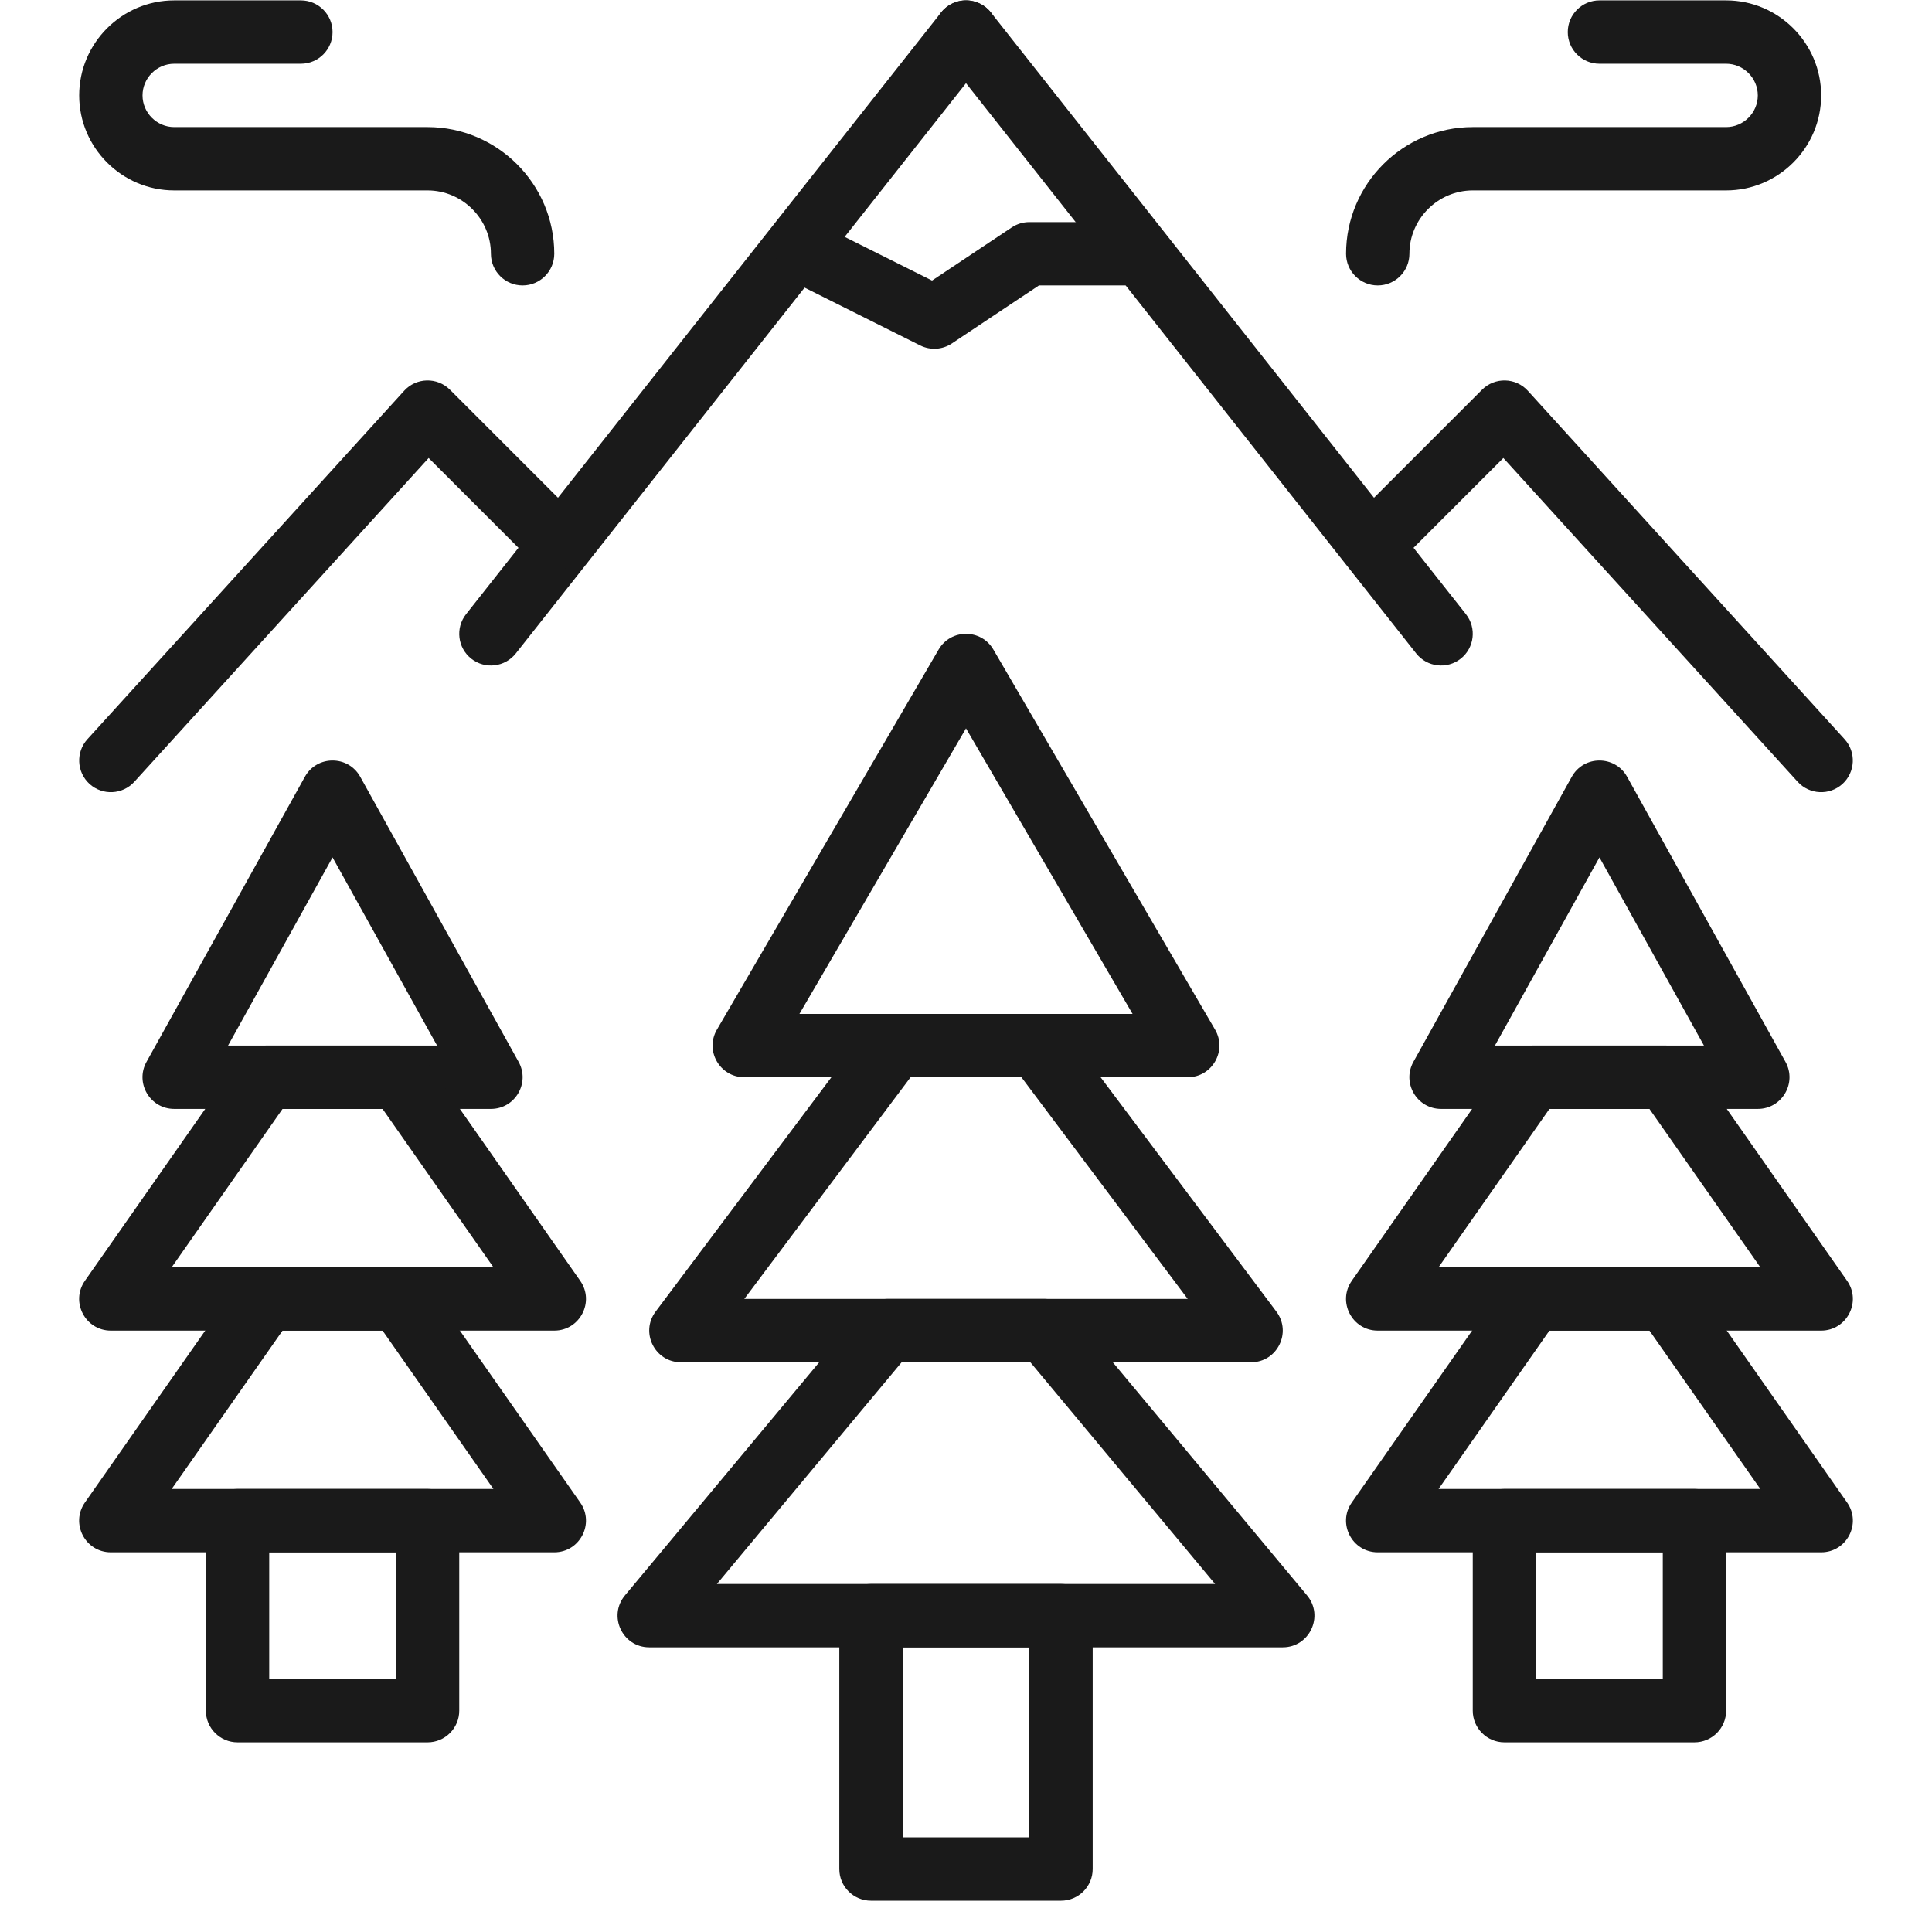
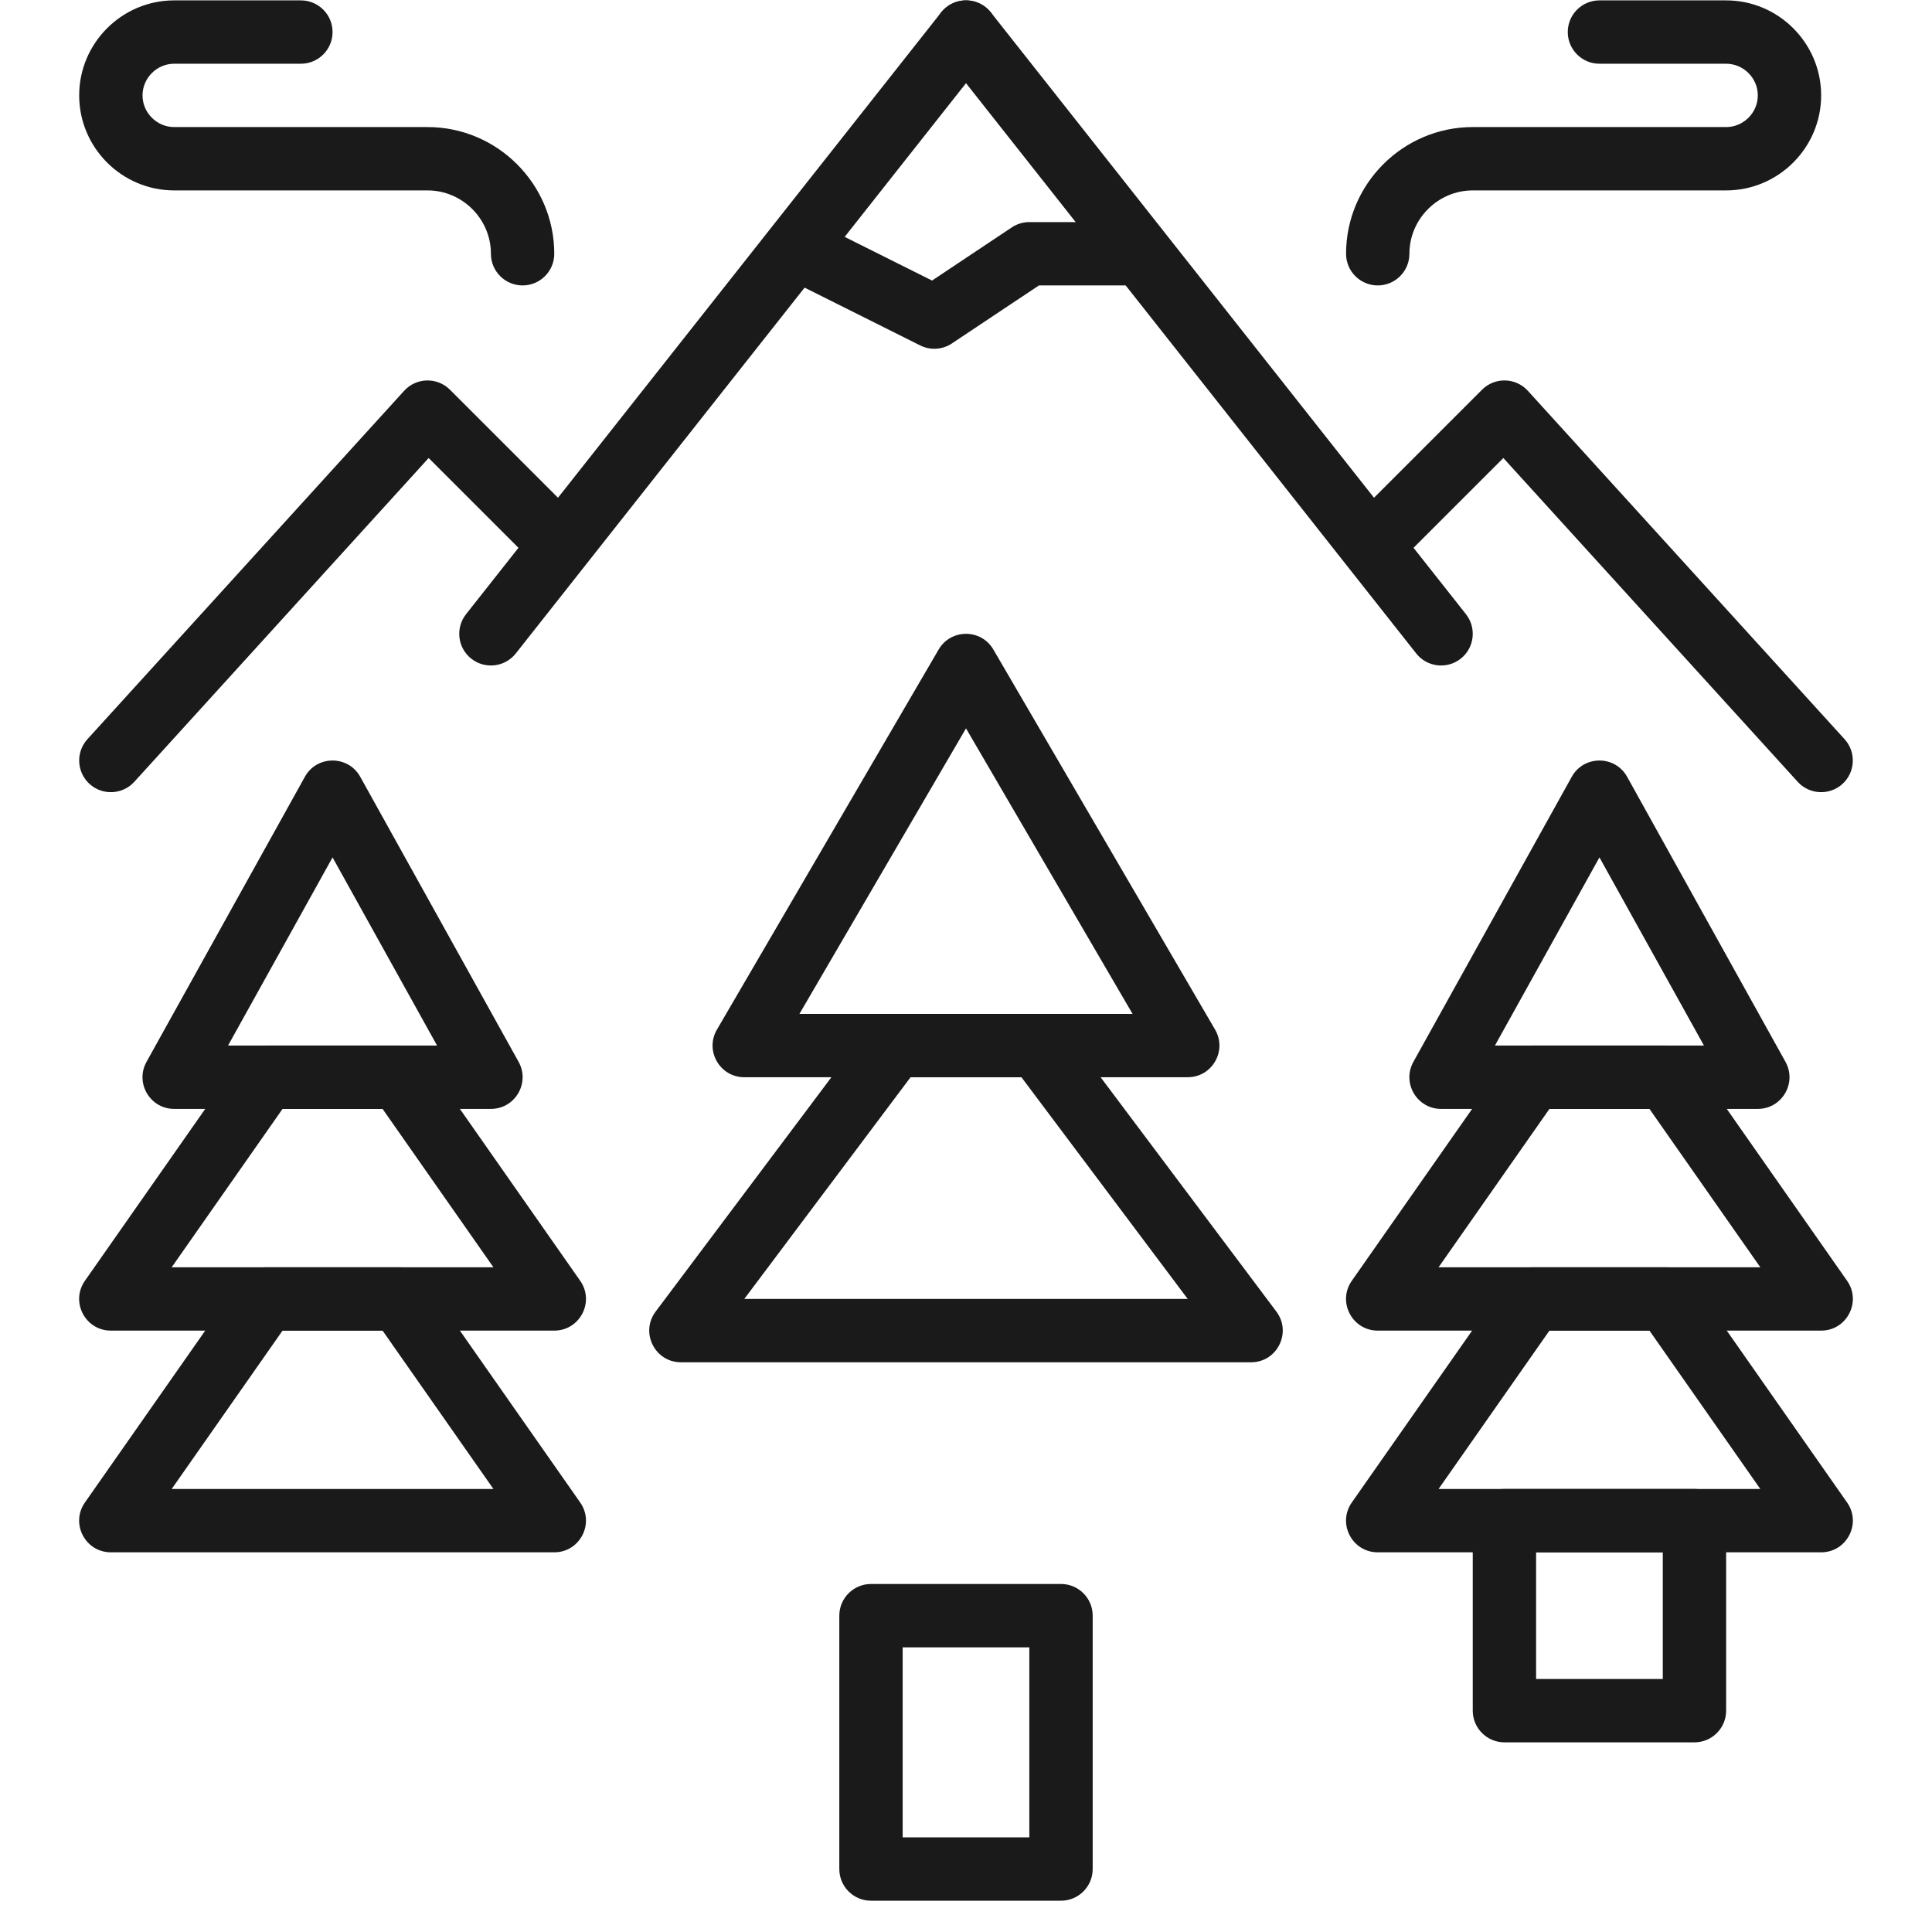
<svg xmlns="http://www.w3.org/2000/svg" height="100px" width="100px" fill="#1A1A1A" viewBox="0 0 56 61" version="1.1" x="0px" y="0px">
  <title>43 -Nature- (Outline)</title>
  <desc>Created with Sketch.</desc>
  <g stroke="none" stroke-width="1" fill="none" fill-rule="evenodd">
    <g transform="translate(-362, -830)" fill="#1A1A1A">
      <g transform="translate(361, 830)">
        <path d="M28.215,0.392 L13.215,19.392 C12.873,19.826 12.947,20.455 13.38,20.797 C13.814,21.139 14.443,21.065 14.785,20.632 L29.785,1.632 C30.127,1.198 30.053,0.569 29.62,0.227 C29.186,-0.115 28.557,-0.041 28.215,0.392 Z" />
        <path d="M28.215,1.632 L43.215,20.632 C43.557,21.065 44.186,21.139 44.62,20.797 C45.053,20.455 45.127,19.826 44.785,19.392 L29.785,0.392 C29.443,-0.041 28.814,-0.115 28.38,0.227 C27.947,0.569 27.873,1.198 28.215,1.632 Z" />
        <path d="M15.293,17.719 C15.683,18.11 16.317,18.11 16.707,17.719 C17.098,17.329 17.098,16.695 16.707,16.305 L12.707,12.305 C12.303,11.901 11.644,11.917 11.26,12.339 L1.26,23.339 C0.889,23.748 0.919,24.38 1.327,24.752 C1.736,25.123 2.368,25.093 2.74,24.685 L12.034,14.461 L15.293,17.719 Z" />
        <path d="M23.741,32.012 L29,22.997 L34.259,32.012 L23.741,32.012 Z M36,34.012 C36.772,34.012 37.253,33.175 36.864,32.508 L29.864,20.508 C29.478,19.847 28.522,19.847 28.136,20.508 L21.136,32.508 C20.747,33.175 21.228,34.012 22,34.012 L36,34.012 Z" />
        <path d="M5.7,33.012 L9,27.071 L12.3,33.012 L5.7,33.012 Z M14,35.012 C14.762,35.012 15.244,34.193 14.874,33.526 L9.874,24.526 C9.493,23.841 8.507,23.841 8.126,24.526 L3.126,33.526 C2.756,34.193 3.238,35.012 4,35.012 L14,35.012 Z" />
        <path d="M45.7,33.012 L49,27.071 L52.3,33.012 L45.7,33.012 Z M54,35.012 C54.762,35.012 55.244,34.193 54.874,33.526 L49.874,24.526 C49.493,23.841 48.507,23.841 48.126,24.526 L43.126,33.526 C42.756,34.193 43.238,35.012 44,35.012 L54,35.012 Z" />
        <path d="M26,60.012 L32,60.012 C32.552,60.012 33,59.564 33,59.012 L33,51.012 C33,50.46 32.552,50.012 32,50.012 L26,50.012 C25.448,50.012 25,50.46 25,51.012 L25,59.012 C25,59.564 25.448,60.012 26,60.012 Z M27,58.012 L27,52.012 L31,52.012 L31,58.012 L27,58.012 Z" />
        <path d="M55.26,24.685 C55.632,25.093 56.264,25.123 56.673,24.752 C57.081,24.38 57.111,23.748 56.74,23.339 L46.74,12.339 C46.356,11.917 45.697,11.901 45.293,12.305 L41.293,16.305 C40.902,16.695 40.902,17.329 41.293,17.719 C41.683,18.11 42.317,18.11 42.707,17.719 L45.966,14.461 L55.26,24.685 Z" />
-         <path d="M6,55.012 L12,55.012 C12.552,55.012 13,54.564 13,54.012 L13,48.012 C13,47.46 12.552,47.012 12,47.012 L6,47.012 C5.448,47.012 5,47.46 5,48.012 L5,54.012 C5,54.564 5.448,55.012 6,55.012 Z M7,53.012 L7,49.012 L11,49.012 L11,53.012 L7,53.012 Z" />
        <path d="M46,55.012 L52,55.012 C52.552,55.012 53,54.564 53,54.012 L53,48.012 C53,47.46 52.552,47.012 52,47.012 L46,47.012 C45.448,47.012 45,47.46 45,48.012 L45,54.012 C45,54.564 45.448,55.012 46,55.012 Z M47,53.012 L47,49.012 L51,49.012 L51,53.012 L47,53.012 Z" />
        <path d="M34,9.012 C34.552,9.012 35,8.564 35,8.012 C35,7.46 34.552,7.012 34,7.012 L31,7.012 C30.803,7.012 30.61,7.07 30.445,7.18 L27.928,8.858 L24.447,7.118 C23.953,6.871 23.353,7.071 23.106,7.565 C22.859,8.059 23.059,8.659 23.553,8.906 L27.553,10.906 C27.874,11.067 28.256,11.043 28.555,10.844 L31.303,9.012 L34,9.012 Z" />
        <path d="M8,0.012 L4,0.012 C2.348,0.012 1,1.36 1,3.012 C1,4.664 2.348,6.012 4,6.012 L12,6.012 C13.098,6.012 14,6.914 14,8.012 C14,8.564 14.448,9.012 15,9.012 C15.552,9.012 16,8.564 16,8.012 C16,5.81 14.202,4.012 12,4.012 L4,4.012 C3.452,4.012 3,3.56 3,3.012 C3,2.464 3.452,2.012 4,2.012 L8,2.012 C8.552,2.012 9,1.564 9,1.012 C9,0.46 8.552,0.012 8,0.012 Z" />
        <path d="M49,2.012 L53,2.012 C53.548,2.012 54,2.464 54,3.012 C54,3.56 53.548,4.012 53,4.012 L45,4.012 C42.798,4.012 41,5.81 41,8.012 C41,8.564 41.448,9.012 42,9.012 C42.552,9.012 43,8.564 43,8.012 C43,6.914 43.902,6.012 45,6.012 L53,6.012 C54.652,6.012 56,4.664 56,3.012 C56,1.36 54.652,0.012 53,0.012 L49,0.012 C48.448,0.012 48,0.46 48,1.012 C48,1.564 48.448,2.012 49,2.012 Z" />
        <path d="M11.1,33.012 L6.9,33.012 C6.574,33.012 6.268,33.171 6.081,33.439 L1.181,40.439 C0.717,41.101 1.191,42.012 2,42.012 L16,42.012 C16.809,42.012 17.283,41.101 16.819,40.439 L11.919,33.439 C11.732,33.171 11.426,33.012 11.1,33.012 Z M14.079,40.012 L3.921,40.012 L7.421,35.012 L10.579,35.012 L14.079,40.012 Z" />
        <path d="M6.081,40.439 L1.181,47.439 C0.717,48.101 1.191,49.012 2,49.012 L16,49.012 C16.809,49.012 17.283,48.101 16.819,47.439 L11.919,40.439 C11.732,40.171 11.426,40.012 11.1,40.012 L6.9,40.012 C6.574,40.012 6.268,40.171 6.081,40.439 Z M10.579,42.012 L14.079,47.012 L3.921,47.012 L7.421,42.012 L10.579,42.012 Z" />
        <path d="M31.25,32.012 L26.75,32.012 C26.435,32.012 26.139,32.16 25.95,32.412 L19.2,41.412 C18.706,42.071 19.176,43.012 20,43.012 L38,43.012 C38.824,43.012 39.294,42.071 38.8,41.412 L32.05,32.412 C31.861,32.16 31.565,32.012 31.25,32.012 Z M36,41.012 L22,41.012 L27.25,34.012 L30.75,34.012 L36,41.012 Z" />
-         <path d="M31.5,41.012 L26.5,41.012 C26.203,41.012 25.922,41.144 25.732,41.372 L18.232,50.372 C17.689,51.023 18.152,52.012 19,52.012 L39,52.012 C39.848,52.012 40.311,51.023 39.768,50.372 L32.268,41.372 C32.078,41.144 31.797,41.012 31.5,41.012 Z M36.865,50.012 L21.135,50.012 L26.968,43.012 L31.032,43.012 L36.865,50.012 Z" />
        <path d="M51.1,33.012 L46.9,33.012 C46.574,33.012 46.268,33.171 46.081,33.439 L41.181,40.439 C40.717,41.101 41.191,42.012 42,42.012 L56,42.012 C56.809,42.012 57.283,41.101 56.819,40.439 L51.919,33.439 C51.732,33.171 51.426,33.012 51.1,33.012 Z M54.079,40.012 L43.921,40.012 L47.421,35.012 L50.579,35.012 L54.079,40.012 Z" />
        <path d="M46.081,40.439 L41.181,47.439 C40.717,48.101 41.191,49.012 42,49.012 L56,49.012 C56.809,49.012 57.283,48.101 56.819,47.439 L51.919,40.439 C51.732,40.171 51.426,40.012 51.1,40.012 L46.9,40.012 C46.574,40.012 46.268,40.171 46.081,40.439 Z M50.579,42.012 L54.079,47.012 L43.921,47.012 L47.421,42.012 L50.579,42.012 Z" />
      </g>
    </g>
  </g>
</svg>